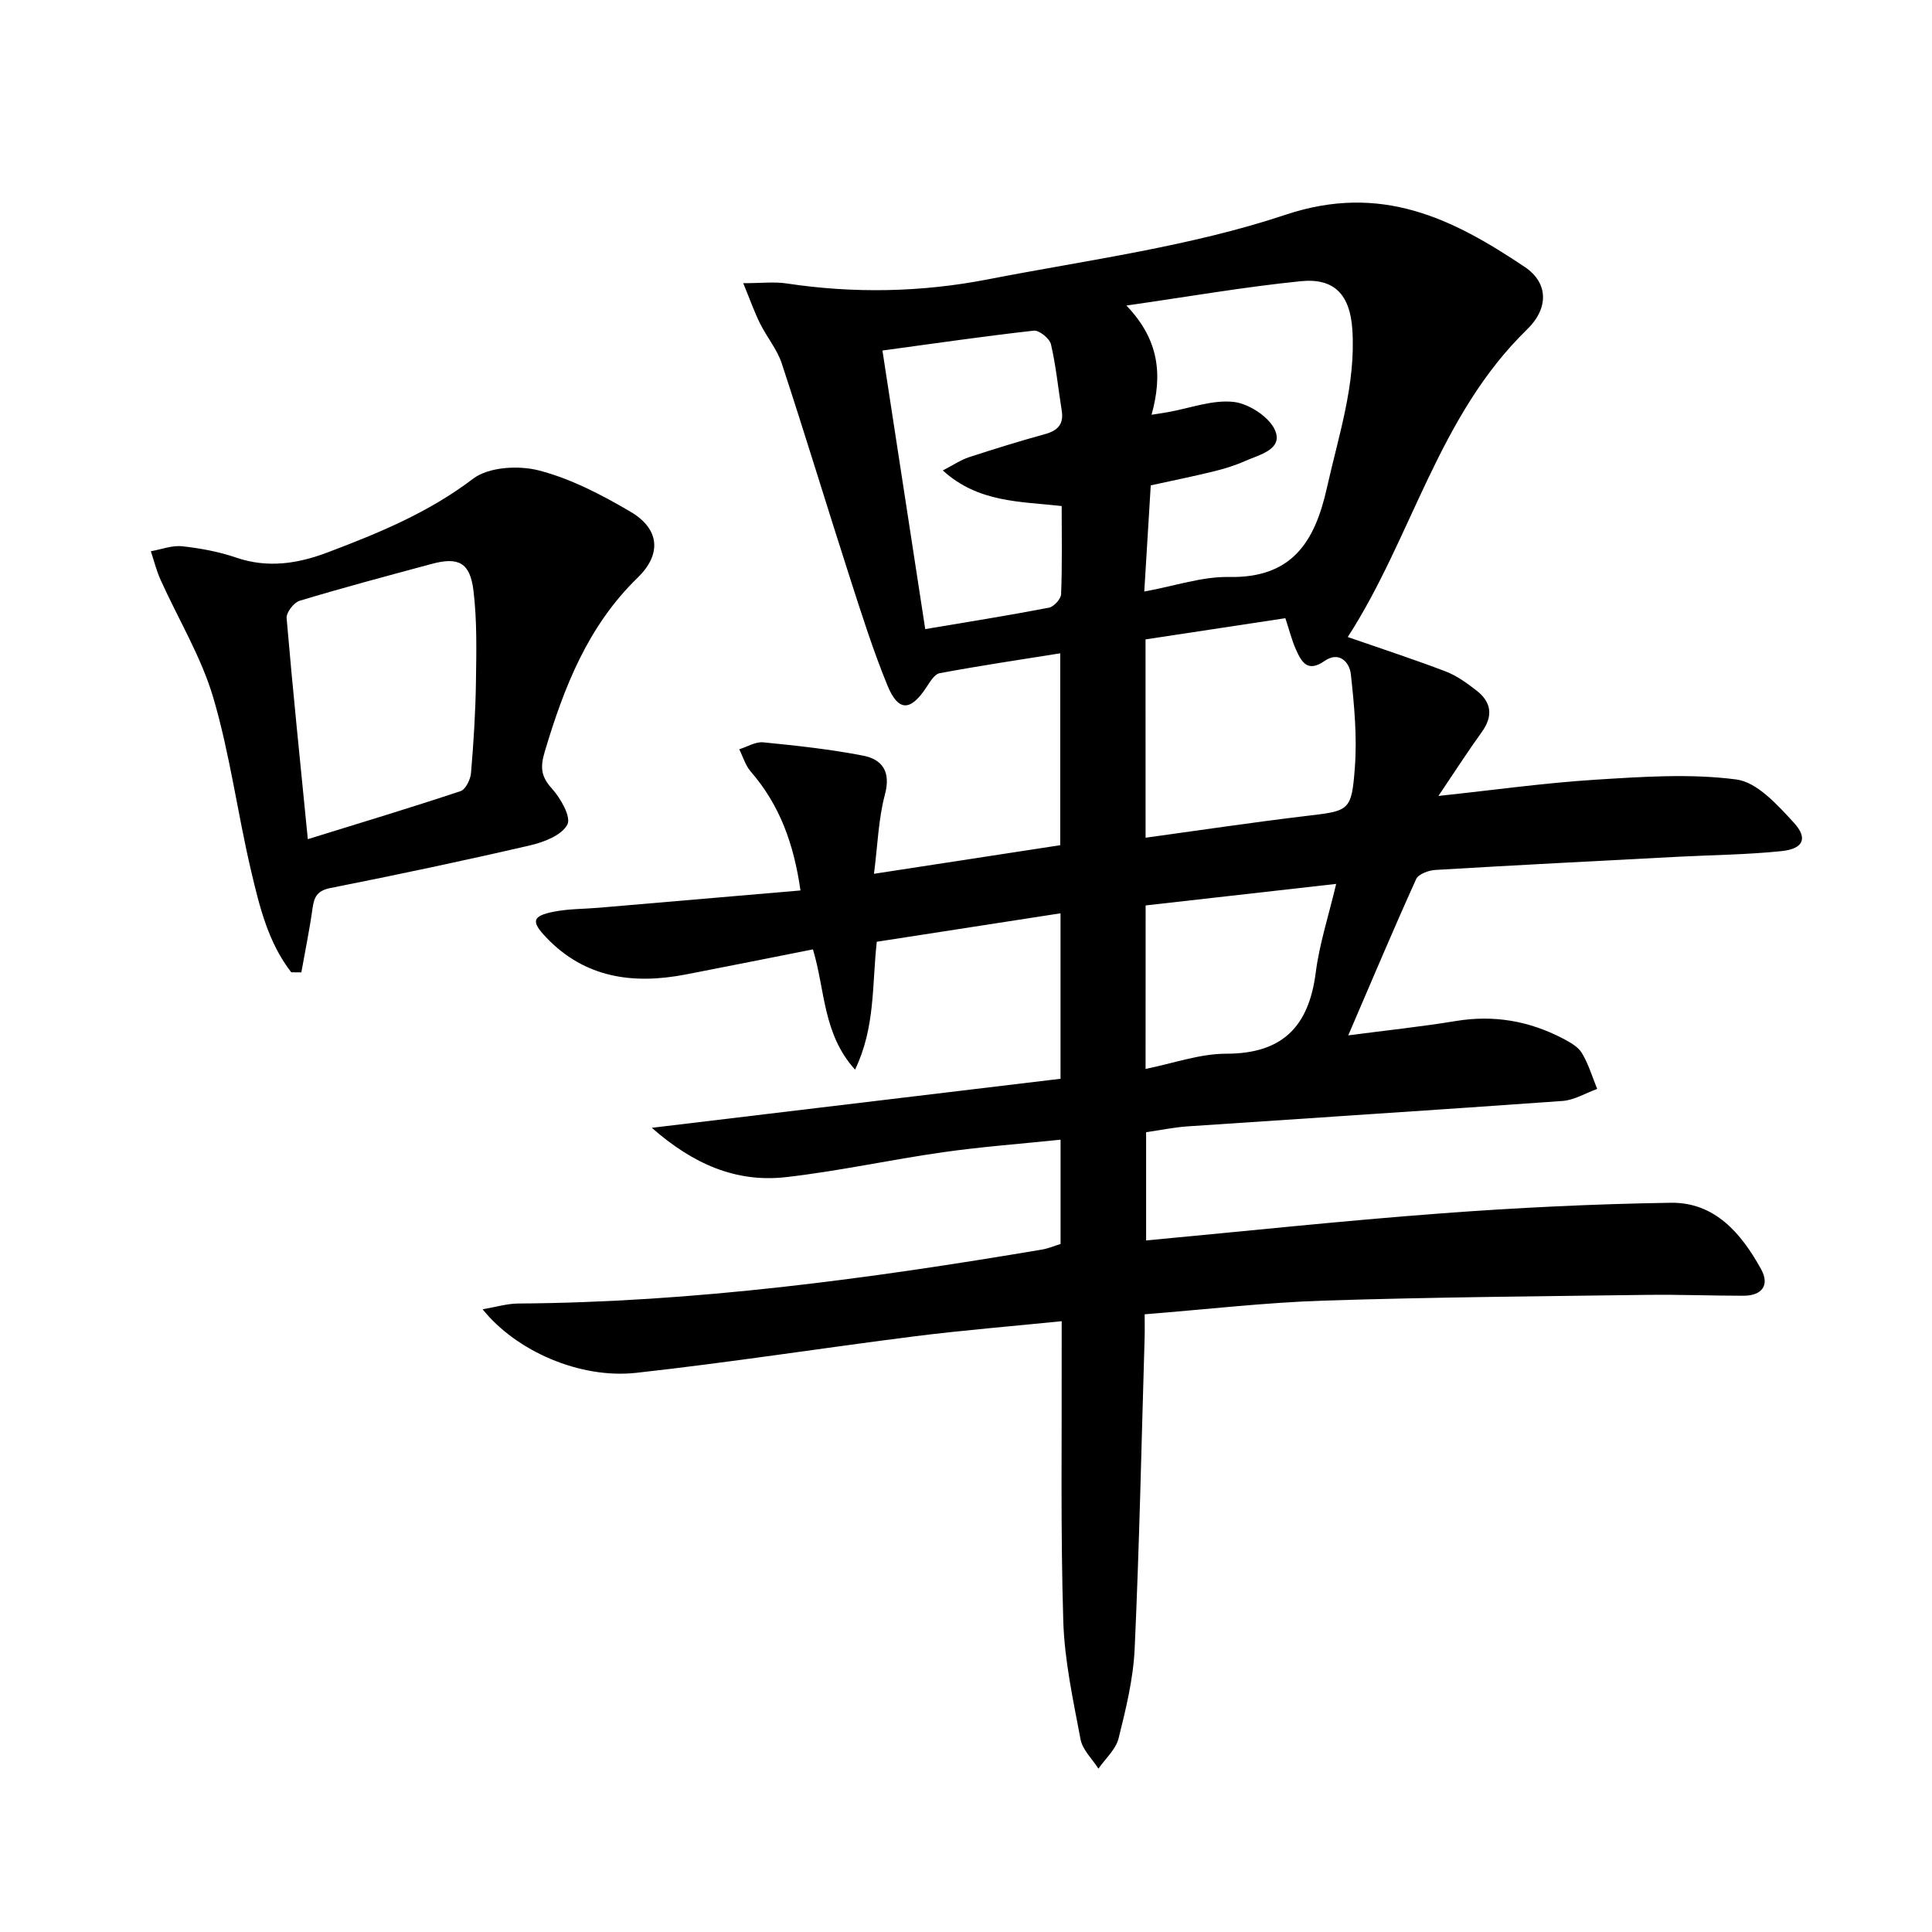
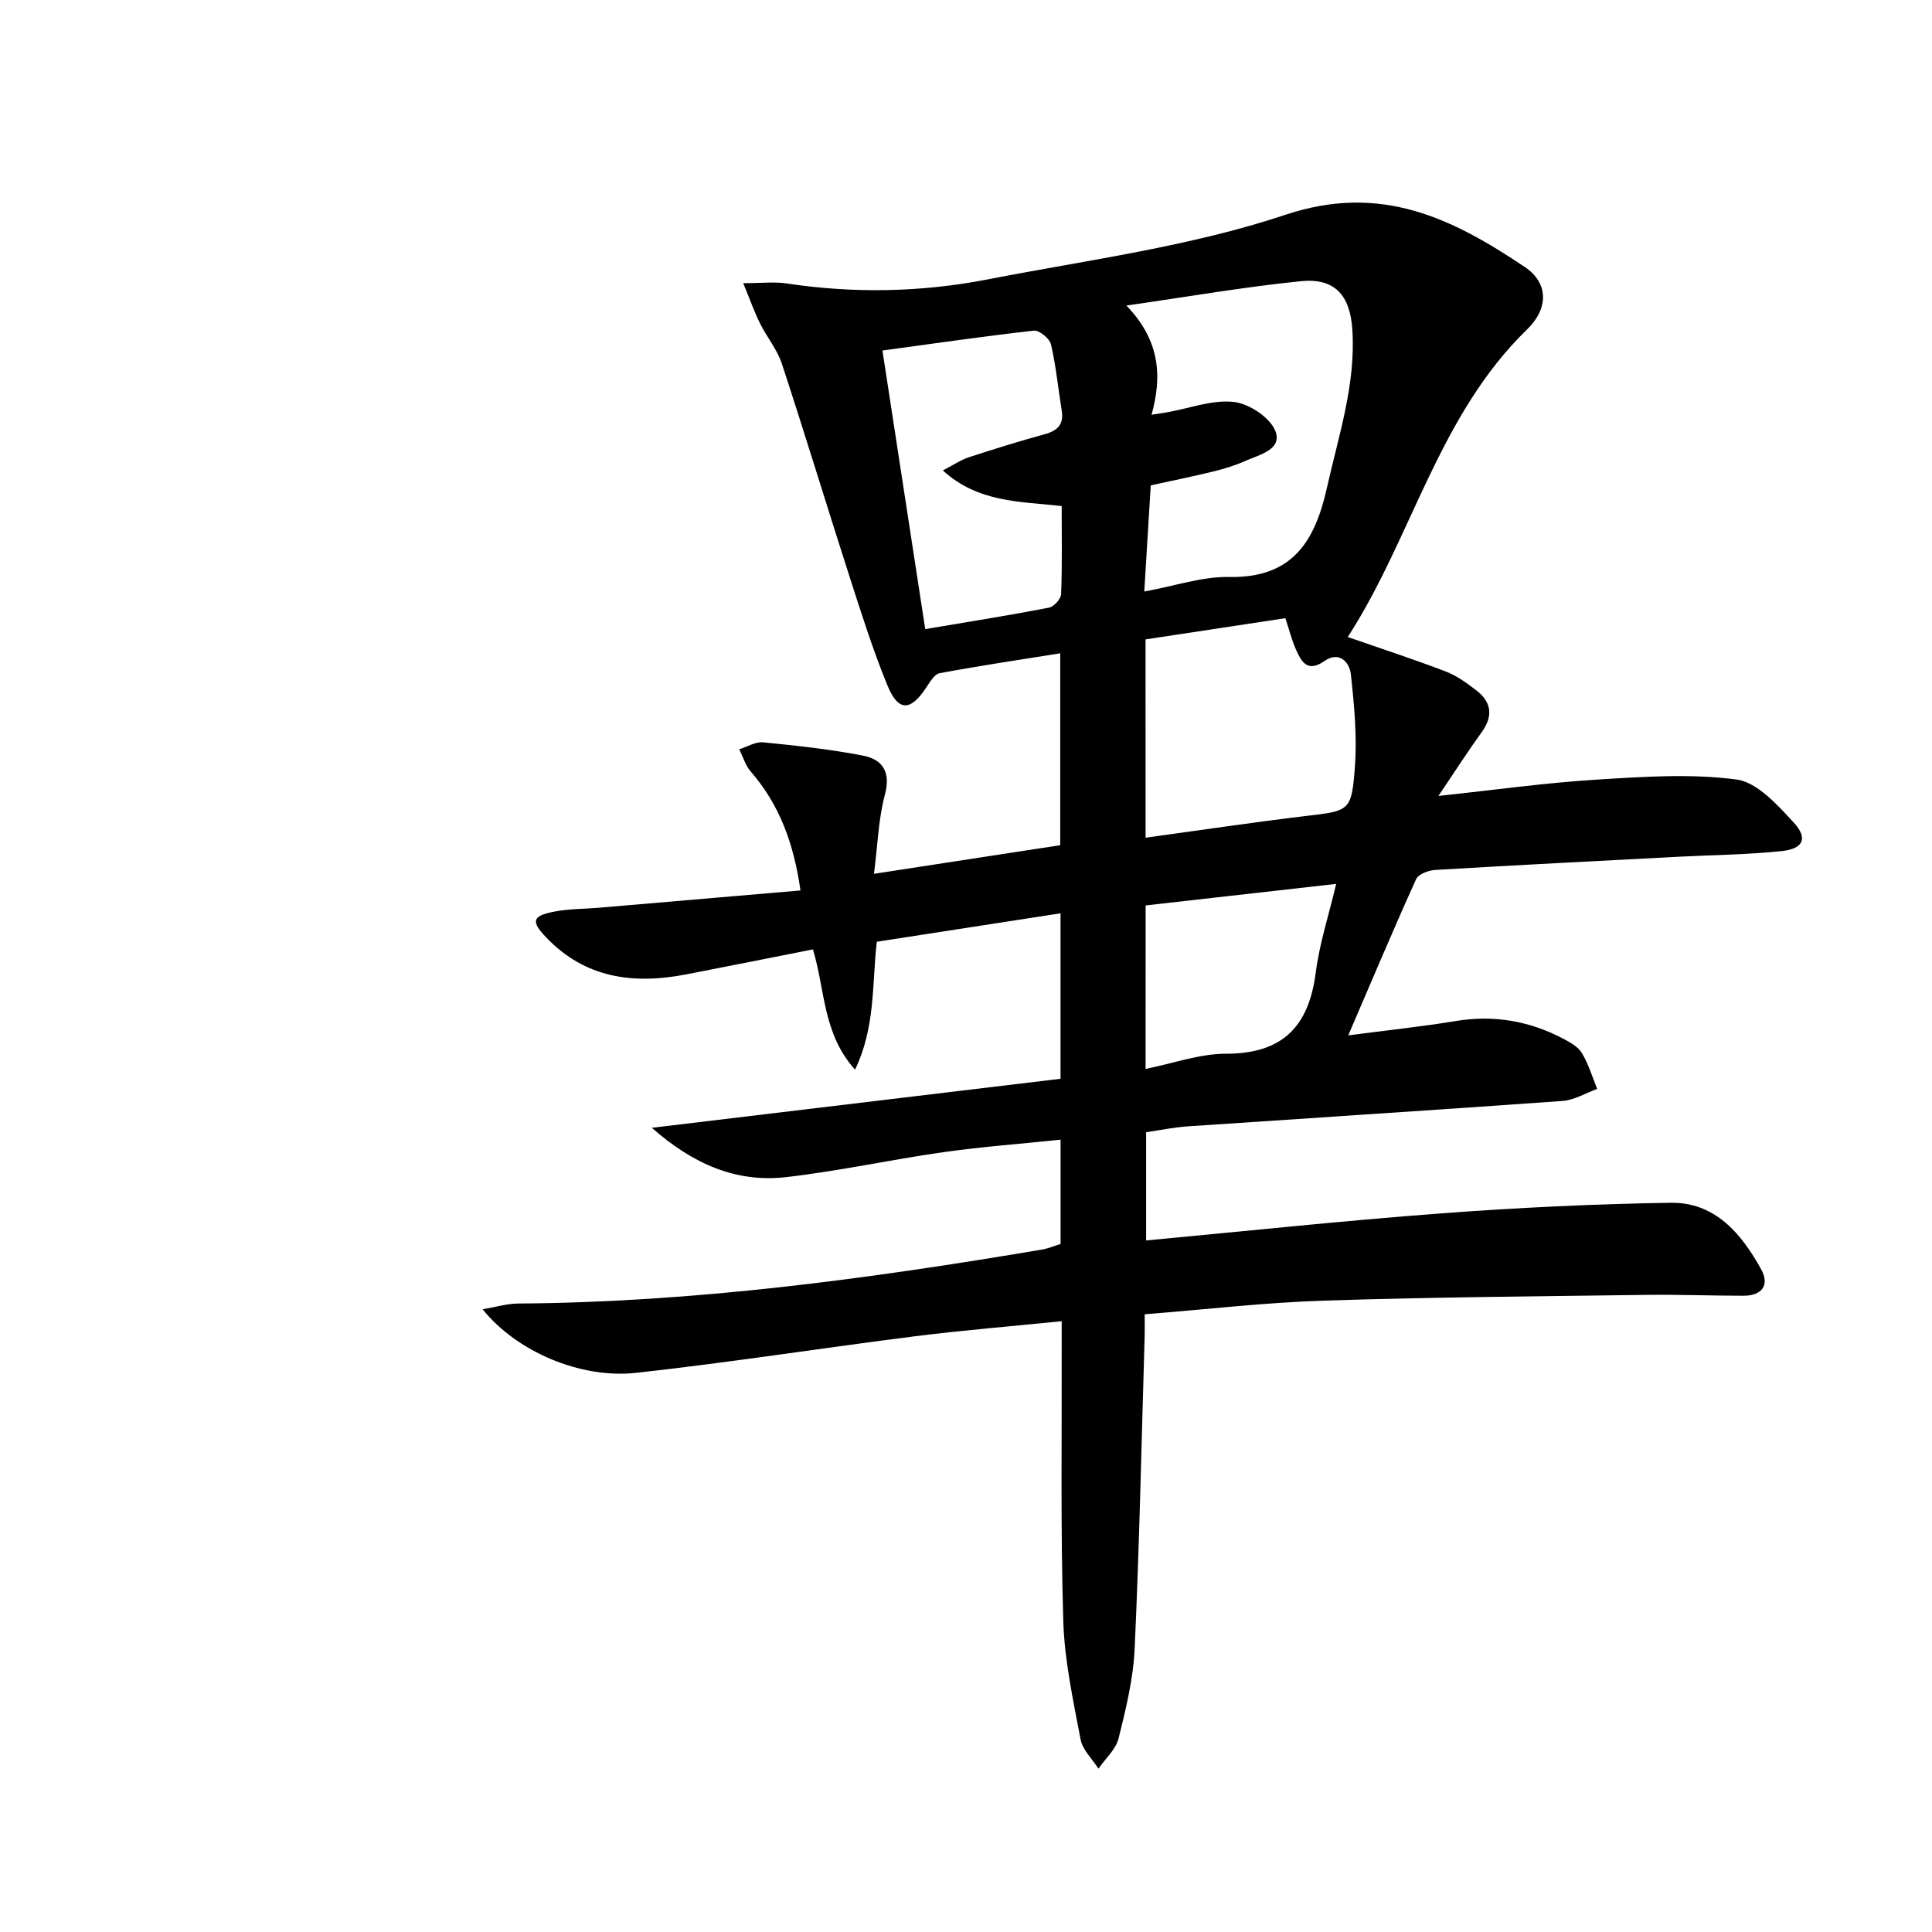
<svg xmlns="http://www.w3.org/2000/svg" enable-background="new 0 0 400 400" viewBox="0 0 400 400">
  <path d="m219.58 257.55c0-7.12 0-14.06 0-21.59-8.32.87-16.38 1.46-24.37 2.6-10.84 1.54-21.57 3.91-32.44 5.15-10.38 1.19-19.29-2.71-27.82-10.21 28.97-3.48 56.76-6.81 84.62-10.15 0-11.86 0-22.8 0-34.26-12.89 1.99-25.45 3.94-38.04 5.89-1.01 8.9-.26 17.65-4.5 26.48-6.71-7.44-6.17-16.48-8.72-24.9-8.81 1.74-17.55 3.5-26.31 5.19-10.88 2.1-20.88.78-28.94-7.69-3.15-3.31-2.88-4.42 1.64-5.31 3.06-.6 6.25-.55 9.38-.82 13.71-1.17 27.42-2.35 41.65-3.57-1.4-9.8-4.37-17.79-10.3-24.62-1.1-1.27-1.6-3.06-2.38-4.61 1.65-.51 3.36-1.59 4.95-1.44 6.91.68 13.85 1.43 20.66 2.75 4.04.78 5.82 3.34 4.55 8.08-1.34 5.02-1.49 10.35-2.26 16.39 13.5-2.07 25.9-3.98 38.56-5.92 0-13.27 0-26.18 0-39.73-8.46 1.35-16.74 2.58-24.97 4.12-1.12.21-2.08 1.94-2.88 3.13-3.2 4.76-5.7 4.82-7.92-.59-3.02-7.36-5.42-14.98-7.86-22.56-4.73-14.68-9.2-29.45-14.02-44.1-.97-2.94-3.1-5.47-4.5-8.29-1.14-2.28-1.99-4.71-3.48-8.34 3.82 0 6.44-.33 8.95.05 13.96 2.11 27.91 1.84 41.7-.84 20.66-4.02 41.81-6.77 61.64-13.38 19.79-6.6 34.56.78 49.54 10.83 4.84 3.25 5.01 8.49.45 12.92-18.4 17.88-23.8 43.07-37.12 63.68 7.23 2.51 13.82 4.66 20.28 7.13 2.28.87 4.37 2.4 6.33 3.91 3.16 2.43 3.54 5.32 1.11 8.67-2.89 4-5.56 8.17-8.95 13.19 11.56-1.23 22.01-2.7 32.51-3.36 9.71-.61 19.6-1.3 29.16-.05 4.32.56 8.54 5.28 11.9 8.93 3 3.26 1.97 5.43-2.5 5.9-7.09.74-14.26.8-21.4 1.17-16.76.88-33.53 1.73-50.29 2.73-1.4.08-3.51.85-3.99 1.89-4.71 10.41-9.15 20.95-14.06 32.36 7.92-1.04 15.13-1.79 22.28-2.97 7.86-1.3 15.2-.02 22.17 3.63 1.45.76 3.13 1.68 3.92 3 1.38 2.28 2.15 4.93 3.17 7.43-2.39.86-4.73 2.31-7.16 2.49-25.87 1.86-51.75 3.5-77.62 5.26-2.79.19-5.55.77-8.61 1.21v22.41c20.5-1.91 40.63-4.07 60.81-5.58 15.9-1.2 31.85-1.97 47.79-2.22 9.19-.14 14.65 6.38 18.73 13.76 1.82 3.3.18 5.49-3.66 5.49-6.66 0-13.32-.27-19.98-.18-22.31.3-44.62.47-66.91 1.19-12.12.39-24.2 1.81-37.08 2.83 0 1.71.04 3.29-.01 4.86-.64 21.45-1.08 42.91-2.06 64.35-.28 6.24-1.81 12.49-3.33 18.59-.57 2.29-2.73 4.19-4.17 6.27-1.28-2.01-3.29-3.88-3.7-6.05-1.53-8.12-3.33-16.31-3.58-24.52-.57-18.82-.28-37.66-.33-56.49 0-1.62 0-3.24 0-5.58-10.54 1.07-20.45 1.87-30.3 3.11-19.27 2.44-38.48 5.45-57.78 7.58-11.67 1.29-24.88-4.51-31.81-13.16 2.76-.46 5.05-1.17 7.34-1.19 36.52-.24 72.56-5.11 108.47-11.17 1.3-.22 2.52-.75 3.85-1.16zm18.84-171.68c1.59-.25 2.52-.38 3.44-.55 4.55-.81 9.21-2.61 13.61-2.1 3.17.37 7.49 3.22 8.58 6.02 1.5 3.85-3.31 4.9-6.22 6.19-2.11.94-4.35 1.63-6.6 2.18-4.29 1.05-8.62 1.92-12.98 2.88-.46 7.47-.88 14.46-1.34 21.98 6.46-1.18 12.01-3.12 17.52-3.01 13.02.25 17.77-7.18 20.29-18.45 2.42-10.84 6-21.41 5.27-32.74-.46-7.14-3.63-10.76-10.67-10.05-11.61 1.17-23.14 3.18-36.11 5.04 6.89 7.17 7.46 14.46 5.21 22.61zm-1.24 87.57c11.22-1.54 22.03-3.16 32.88-4.46 9.32-1.11 9.76-.91 10.45-10.11.48-6.37-.13-12.88-.83-19.27-.28-2.55-2.46-4.84-5.45-2.75-3.55 2.48-4.78.16-5.92-2.38-.87-1.94-1.38-4.04-2.19-6.48-9.67 1.47-19.25 2.92-28.95 4.39.01 13.67.01 26.95.01 41.06zm-54.48-100.87c2.96 19.23 5.86 38.12 8.86 57.68 9.01-1.52 17.34-2.84 25.62-4.44 1.02-.2 2.47-1.8 2.51-2.8.24-5.95.12-11.92.12-18.24-8.58-.97-17.26-.67-24.61-7.37 2.24-1.16 3.74-2.19 5.39-2.73 5.2-1.7 10.43-3.32 15.7-4.77 2.67-.73 3.99-2.02 3.53-4.89-.74-4.58-1.18-9.23-2.23-13.73-.28-1.2-2.44-2.95-3.56-2.82-10.18 1.13-20.33 2.62-31.33 4.11zm54.48 148.74c5.72-1.15 11.21-3.15 16.69-3.15 11.7 0 17.11-5.66 18.54-16.8.76-5.94 2.66-11.73 4.23-18.36-13.88 1.57-26.64 3.01-39.45 4.46-.01 11.57-.01 22.52-.01 33.85z" />
-   <path d="m60.3 201.3c-4.77-6.13-6.57-13.6-8.3-20.94-2.82-11.94-4.39-24.21-7.85-35.94-2.5-8.46-7.25-16.25-10.91-24.38-.85-1.89-1.35-3.94-2.01-5.91 2.17-.38 4.4-1.26 6.5-1.03 3.77.41 7.6 1.12 11.18 2.35 6.54 2.23 12.73 1.26 18.92-1.08 10.58-4 20.89-8.24 30.11-15.25 3.23-2.46 9.45-2.81 13.67-1.71 6.62 1.72 12.97 5.04 18.93 8.54 5.98 3.51 6.54 8.74 1.49 13.64-10.33 10.03-15.27 22.7-19.25 36.05-.91 3.04-.85 5.05 1.43 7.56 1.83 2.01 4.08 5.93 3.26 7.51-1.14 2.2-4.82 3.64-7.67 4.3-13.73 3.18-27.53 6.1-41.36 8.84-2.73.54-3.4 1.8-3.73 4.19-.62 4.45-1.53 8.85-2.32 13.28-.7-.02-1.39-.02-2.09-.02zm3.43-27.56c10.81-3.35 21.26-6.5 31.61-9.94 1.06-.35 2.07-2.42 2.18-3.76.53-6.29.93-12.6 1.02-18.91.09-6.3.24-12.66-.52-18.89-.71-5.8-3.13-6.98-8.68-5.48-9.12 2.46-18.25 4.89-27.3 7.62-1.2.36-2.8 2.44-2.7 3.59 1.27 14.88 2.81 29.74 4.39 45.77z" />
</svg>